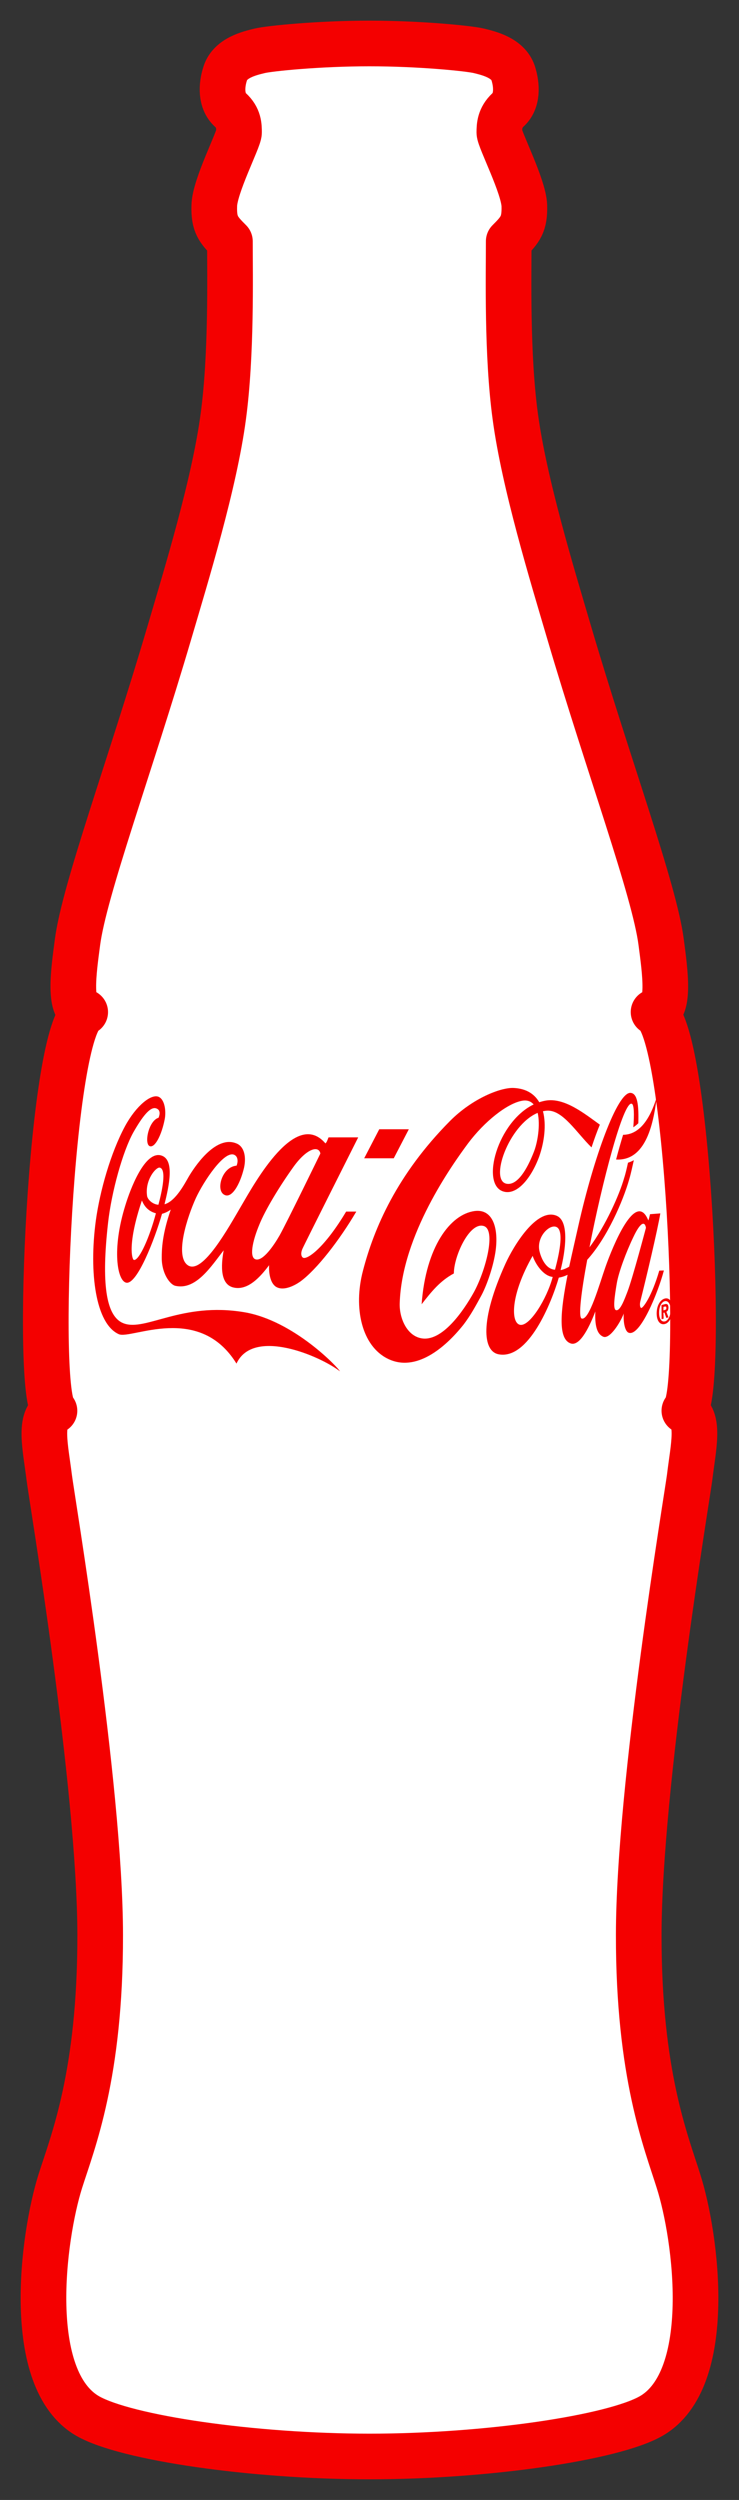
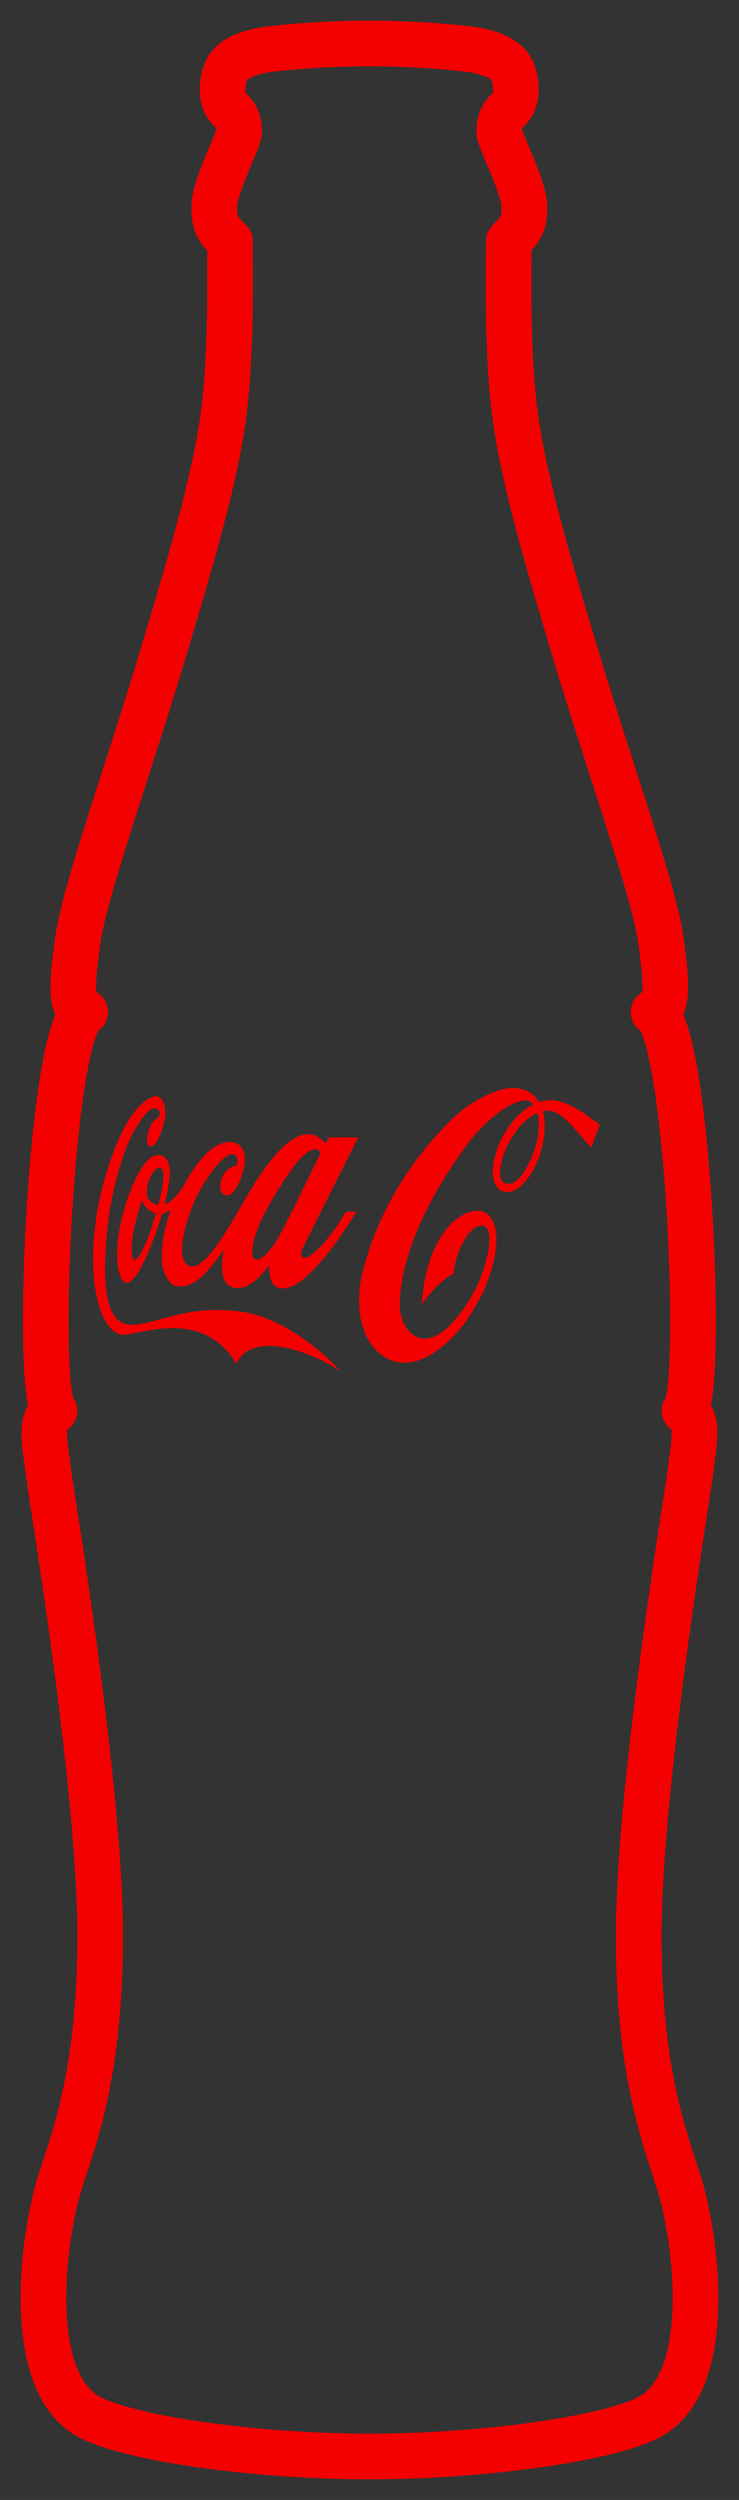
<svg xmlns="http://www.w3.org/2000/svg" width="34px" height="115px" viewBox="0 0 34 115" version="1.1">
  <rect x="0" y="0" width="34" height="115" fill="#333333" stroke="none" />
  <title>coke_bottle</title>
  <desc>Created with Sketch.</desc>
  <defs />
  <g id="Site-Design" stroke="none" stroke-width="1" fill="none" fill-rule="evenodd">
    <g id="coke_bottle" transform="translate(2, 2)">
-       <path d="M27.954,109.141 C30.897,107.457 30.036,100.905 29.216,98.333 C28.65,96.519 27.381,93.434 27.387,87.01 C27.392,80.119 29.625,66.791 29.729,65.96 C29.894,64.581 30.231,63.209 29.486,62.893 C30.402,62.21 29.666,45.209 28.069,44.555 C28.872,44.555 28.589,42.653 28.419,41.343 C28.109,38.94 26.002,33.265 24.192,27.119 C23.383,24.373 22.119,20.235 21.707,17.158 C21.319,14.313 21.407,10.676 21.405,9.1 C21.941,8.563 22.147,8.317 22.124,7.462 C22.098,6.573 20.974,4.408 20.974,4.097 C20.975,3.788 20.988,3.415 21.377,3.05 C21.818,2.646 21.794,1.938 21.608,1.36 C21.371,0.664 20.516,0.456 20.029,0.337 C19.58,0.228 17.319,-0.001 14.991,1.44837785e-06 C12.656,1.44837785e-06 10.398,0.229 9.947,0.338 C9.456,0.457 8.602,0.664 8.367,1.364 C8.175,1.942 8.158,2.647 8.594,3.05 C8.993,3.415 8.997,3.789 8.997,4.097 C8.997,4.409 7.872,6.573 7.859,7.462 C7.831,8.319 8.04,8.563 8.578,9.101 C8.578,10.677 8.657,14.315 8.273,17.163 C7.864,20.235 6.595,24.374 5.786,27.124 C3.977,33.267 1.878,38.942 1.565,41.345 C1.392,42.658 1.109,44.56 1.92,44.558 C0.324,45.212 -0.408,62.214 0.506,62.897 C-0.239,63.213 0.094,64.583 0.265,65.964 C0.363,66.791 2.604,80.123 2.609,87.014 C2.616,93.436 1.349,96.523 0.774,98.338 C-0.035,100.909 -0.892,107.462 2.042,109.143 C3.807,110.149 9.638,111 15.005,111 C20.362,111 26.199,110.146 27.954,109.141 Z" id="Fill-370" fill="#FFFFFF" />
      <path d="M15.005,111 C20.362,111 26.199,110.146 27.954,109.141 C30.897,107.457 30.036,100.905 29.216,98.333 C28.65,96.519 27.381,93.434 27.387,87.01 C27.392,80.119 29.625,66.791 29.729,65.96 C29.894,64.581 30.231,63.209 29.486,62.893 C30.402,62.21 29.666,45.209 28.069,44.555 C28.872,44.555 28.589,42.653 28.419,41.343 C28.109,38.94 26.002,33.265 24.192,27.119 C23.383,24.373 22.119,20.235 21.707,17.158 C21.319,14.313 21.407,10.676 21.405,9.1 C21.941,8.563 22.147,8.317 22.124,7.462 C22.098,6.573 20.974,4.408 20.974,4.097 C20.975,3.788 20.988,3.415 21.377,3.05 C21.818,2.646 21.794,1.938 21.608,1.36 C21.371,0.664 20.516,0.456 20.029,0.337 C19.58,0.228 17.319,-0.001 14.991,1.44837785e-06 C12.656,1.44837785e-06 10.398,0.229 9.947,0.338 C9.456,0.457 8.602,0.664 8.367,1.364 C8.175,1.942 8.158,2.647 8.594,3.05 C8.993,3.415 8.997,3.789 8.997,4.097 C8.997,4.409 7.872,6.573 7.859,7.462 C7.831,8.319 8.04,8.563 8.578,9.101 C8.578,10.677 8.657,14.315 8.273,17.163 C7.864,20.235 6.595,24.374 5.786,27.124 C3.977,33.267 1.878,38.942 1.565,41.345 C1.392,42.658 1.109,44.56 1.92,44.558 C0.324,45.212 -0.408,62.214 0.506,62.897 C-0.239,63.213 0.094,64.583 0.265,65.964 C0.363,66.791 2.604,80.123 2.609,87.014 C2.616,93.436 1.349,96.523 0.774,98.338 C-0.035,100.909 -0.892,107.462 2.042,109.143 C3.807,110.149 9.638,111 15.005,111" id="Stroke-372" stroke="#F40000" stroke-width="2.1" stroke-linecap="round" stroke-linejoin="round" />
      <g id="coke_logo" transform="translate(2, 48)" fill="#F40000">
-         <polygon id="Fill-374" points="13.448 1.947 12.756 3.282 14.116 3.282 14.809 1.947" />
        <path d="M12.48,2.32 L11.116,2.32 C11.073,2.416 11.044,2.536 10.973,2.598 C9.601,0.991 7.725,4.407 7.12,5.438 C6.517,6.465 5.318,8.655 4.644,8.204 C4.027,7.786 4.616,5.98 5.014,5.107 C5.366,4.35 6.333,2.876 6.794,3.13 C6.969,3.227 6.947,3.481 6.883,3.622 C6.228,3.674 5.939,4.685 6.278,4.934 C6.643,5.211 7.05,4.475 7.228,3.716 C7.336,3.221 7.238,2.759 6.902,2.609 C5.901,2.161 4.883,3.792 4.689,4.117 C4.506,4.431 4.086,5.256 3.569,5.398 C3.778,4.544 4.046,3.338 3.416,3.152 C2.659,2.929 1.991,4.706 1.762,5.462 C1.136,7.48 1.398,8.926 1.809,9.005 C2.304,9.1 3.118,7.01 3.454,5.836 C3.577,5.806 3.738,5.731 3.857,5.642 C3.46,6.78 3.441,7.475 3.441,7.865 C3.441,8.592 3.825,9.093 4.064,9.148 C5.019,9.367 5.722,8.24 6.291,7.516 C6.098,8.566 6.278,9.092 6.706,9.217 C7.401,9.412 8.004,8.702 8.381,8.2 C8.359,8.602 8.451,9.092 8.755,9.223 C9.095,9.377 9.567,9.129 9.821,8.949 C10.573,8.398 11.621,7.048 12.392,5.734 L11.925,5.734 C10.93,7.399 10.151,7.939 9.952,7.86 C9.885,7.832 9.808,7.702 9.911,7.454 C9.973,7.302 12.48,2.32 12.48,2.32 M2.169,7.961 C2.069,7.961 1.856,7.224 2.529,5.222 C2.655,5.539 2.867,5.731 3.173,5.812 C2.892,6.884 2.421,7.961 2.169,7.961 M3.288,5.42 C3.004,5.4 2.78,5.162 2.765,5.002 C2.665,4.267 3.188,3.667 3.354,3.712 C3.676,3.796 3.451,4.811 3.288,5.42 M8.864,6.829 C8.582,7.321 8.1,8.009 7.774,7.935 C7.464,7.869 7.596,7.133 7.938,6.318 C8.199,5.671 8.844,4.594 9.506,3.671 C10.115,2.826 10.664,2.68 10.74,3.062 C10.74,3.062 9.184,6.262 8.864,6.829" id="Fill-376" />
        <path d="M7.227,10.361 C4.362,9.884 2.703,11.254 1.693,10.876 C0.853,10.566 0.666,8.981 0.97,6.266 C1.13,4.824 1.65,2.954 2.141,2.079 C2.537,1.386 2.9,0.902 3.174,0.982 C3.385,1.046 3.365,1.248 3.295,1.417 C2.828,1.557 2.617,2.645 2.9,2.729 C3.141,2.793 3.438,2.199 3.577,1.492 C3.649,1.136 3.588,0.598 3.31,0.46 C2.971,0.294 2.269,0.852 1.75,1.809 C1.09,3.038 0.595,4.789 0.408,6.154 C0.087,8.549 0.4,10.898 1.466,11.374 C2.034,11.627 5.155,9.932 6.88,12.726 C7.647,11.064 10.704,12.361 11.64,13.081 C11.576,12.93 9.514,10.741 7.227,10.361" id="Fill-378" />
-         <path d="M26.332,8.449 C25.987,9.635 25.594,10.159 25.505,10.169 C25.464,10.172 25.412,10.043 25.464,9.849 C25.742,8.742 26.251,6.59 26.38,5.817 L25.906,5.854 C25.888,5.926 25.854,6.09 25.828,6.141 C25.249,4.701 24.186,7.352 23.861,8.266 C23.582,9.058 23.11,10.762 22.762,10.653 C22.599,10.601 22.736,9.457 23.017,7.951 C23.936,6.94 24.665,5.247 24.949,4.252 C25.034,3.961 25.095,3.659 25.162,3.37 C25.079,3.415 24.978,3.458 24.893,3.485 C24.837,3.741 24.782,3.988 24.714,4.195 C24.498,4.956 23.864,6.385 23.121,7.379 C23.689,4.44 24.686,0.611 25.07,0.774 C25.173,0.819 25.185,1.27 25.137,1.856 C25.207,1.809 25.295,1.745 25.368,1.669 C25.392,0.843 25.332,0.301 25.014,0.273 C24.402,0.221 23.3,3.311 22.618,6.347 C22.467,7.019 22.319,7.659 22.187,8.267 C22.055,8.347 21.928,8.4 21.791,8.427 C22.009,7.573 22.211,6.171 21.606,5.924 C20.692,5.55 19.63,7.309 19.256,8.129 C18.06,10.767 18.219,12.154 18.931,12.297 C20.308,12.571 21.368,9.944 21.709,8.772 C21.848,8.751 21.982,8.704 22.115,8.641 C21.781,10.32 21.664,11.596 22.256,11.799 C22.71,11.954 23.172,10.899 23.391,10.327 C23.351,11.152 23.546,11.396 23.745,11.486 C24.051,11.632 24.55,10.82 24.698,10.422 C24.67,10.75 24.734,11.231 24.921,11.305 C25.446,11.511 26.284,9.442 26.544,8.443 L26.332,8.449 Z M19.928,10.943 C19.499,10.861 19.471,9.582 20.506,7.77 C20.634,8.148 20.992,8.694 21.429,8.74 C21.156,9.759 20.368,11.027 19.928,10.943 L19.928,10.943 Z M21.535,8.408 C21.061,8.383 20.854,7.743 20.811,7.507 C20.696,6.844 21.34,6.257 21.636,6.462 C21.959,6.685 21.696,7.8 21.535,8.408 L21.535,8.408 Z M24.871,9.41 C24.727,9.784 24.531,10.323 24.341,10.268 C24.195,10.226 24.269,9.673 24.378,9.029 C24.465,8.52 24.803,7.606 25.139,6.907 C25.479,6.185 25.669,6.182 25.719,6.479 C25.719,6.479 25.105,8.8 24.871,9.41 L24.871,9.41 Z" id="Fill-380" />
        <path d="M17.825,5.71 C16.713,5.867 15.59,7.357 15.398,9.997 C15.844,9.422 16.249,8.918 16.881,8.58 C16.881,7.784 17.604,6.195 18.256,6.398 C18.84,6.576 18.343,8.454 17.802,9.444 C17.317,10.318 16.325,11.755 15.367,11.559 C14.708,11.427 14.366,10.618 14.39,9.946 C14.49,6.812 16.798,3.589 17.537,2.592 C18.286,1.592 19.339,0.751 20.031,0.634 C20.266,0.594 20.432,0.668 20.553,0.805 C18.888,1.606 18.104,4.474 19.15,4.807 C19.766,5.006 20.434,4.223 20.811,3.193 C21.037,2.547 21.147,1.747 20.98,1.117 C21.043,1.104 21.109,1.093 21.176,1.091 C21.897,1.057 22.528,2.11 23.215,2.781 C23.341,2.402 23.467,2.05 23.598,1.736 C22.886,1.224 21.966,0.477 21.099,0.63 C21.003,0.647 20.903,0.674 20.81,0.704 C20.595,0.333 20.223,0.076 19.636,0.047 C19.03,0.018 17.729,0.533 16.702,1.568 C14.265,4.027 13.205,6.499 12.697,8.463 C12.251,10.165 12.641,11.92 13.851,12.508 C15.133,13.132 16.468,12.007 17.307,10.958 C17.656,10.51 17.918,10.011 18.138,9.609 C18.356,9.21 18.665,8.396 18.79,7.621 C18.958,6.541 18.696,5.587 17.825,5.71 M20.737,1.193 C20.866,1.746 20.737,2.571 20.544,3.034 C20.248,3.781 19.816,4.522 19.328,4.457 C18.489,4.346 19.399,1.75 20.737,1.193" id="Fill-382" />
-         <path d="M24.346,3.339 C25.856,3.422 26.099,1.296 26.224,0.447 C25.888,1.54 25.393,2.193 24.667,2.202 C24.565,2.544 24.45,2.928 24.346,3.339" id="Fill-384" />
-         <path d="M26.595,10.904 C26.396,10.959 26.217,10.807 26.212,10.424 C26.212,10.044 26.386,9.788 26.58,9.736 C26.778,9.679 26.927,9.838 26.927,10.218 C26.933,10.6 26.786,10.849 26.595,10.904 L26.595,10.904 Z M26.58,9.857 C26.434,9.896 26.319,10.113 26.324,10.395 C26.323,10.672 26.44,10.825 26.595,10.784 L26.595,10.785 C26.738,10.748 26.858,10.523 26.858,10.247 C26.851,9.966 26.724,9.817 26.58,9.857 L26.58,9.857 Z M26.531,10.66 L26.44,10.685 L26.434,10.034 L26.584,9.994 C26.683,9.966 26.748,9.994 26.755,10.145 C26.755,10.265 26.707,10.319 26.657,10.342 L26.757,10.598 L26.657,10.626 L26.567,10.377 L26.524,10.388 L26.531,10.66 Z M26.595,10.257 C26.636,10.247 26.665,10.226 26.657,10.154 C26.657,10.091 26.617,10.097 26.58,10.104 L26.524,10.121 L26.524,10.279 L26.595,10.257 Z" id="Fill-386" />
      </g>
    </g>
  </g>
</svg>